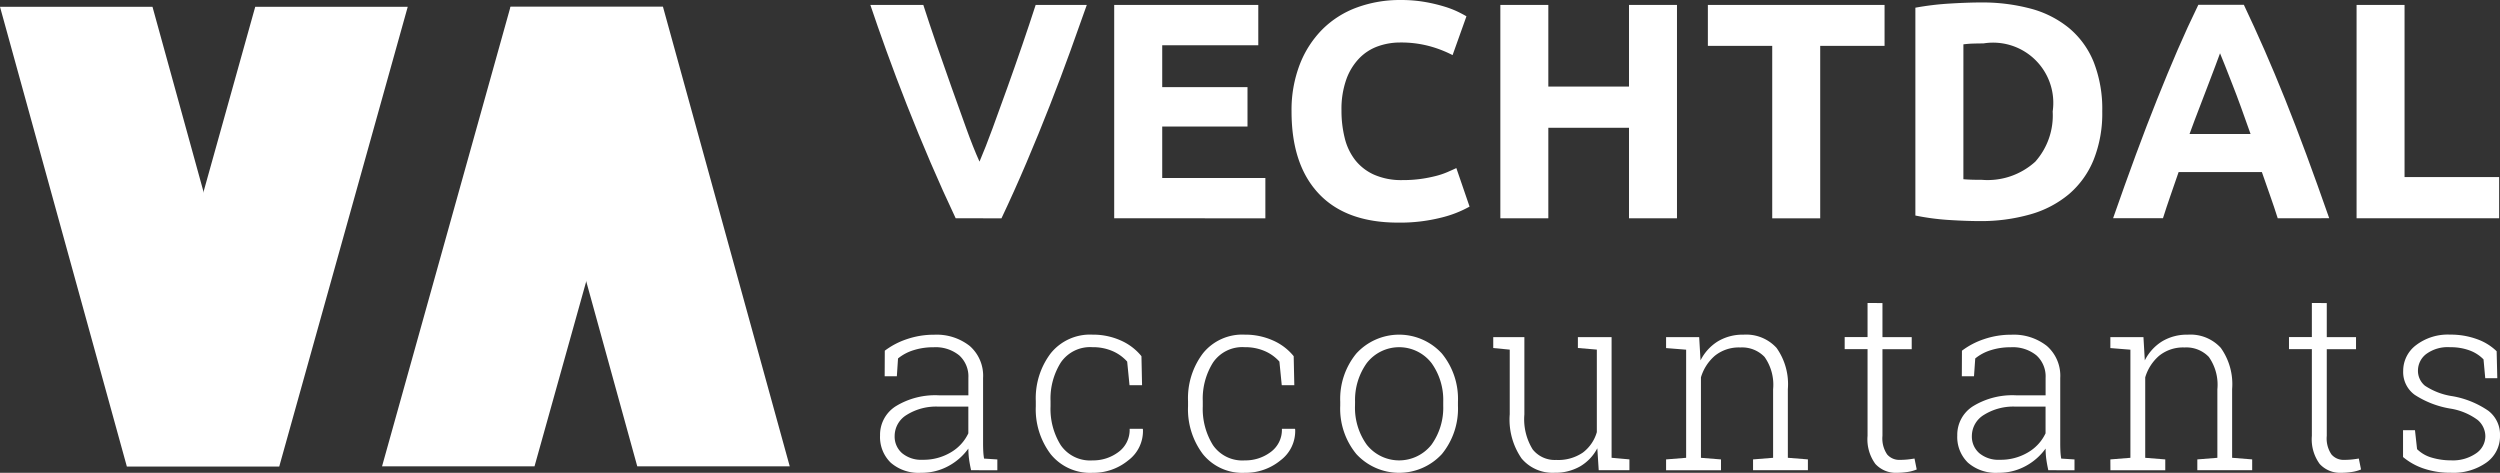
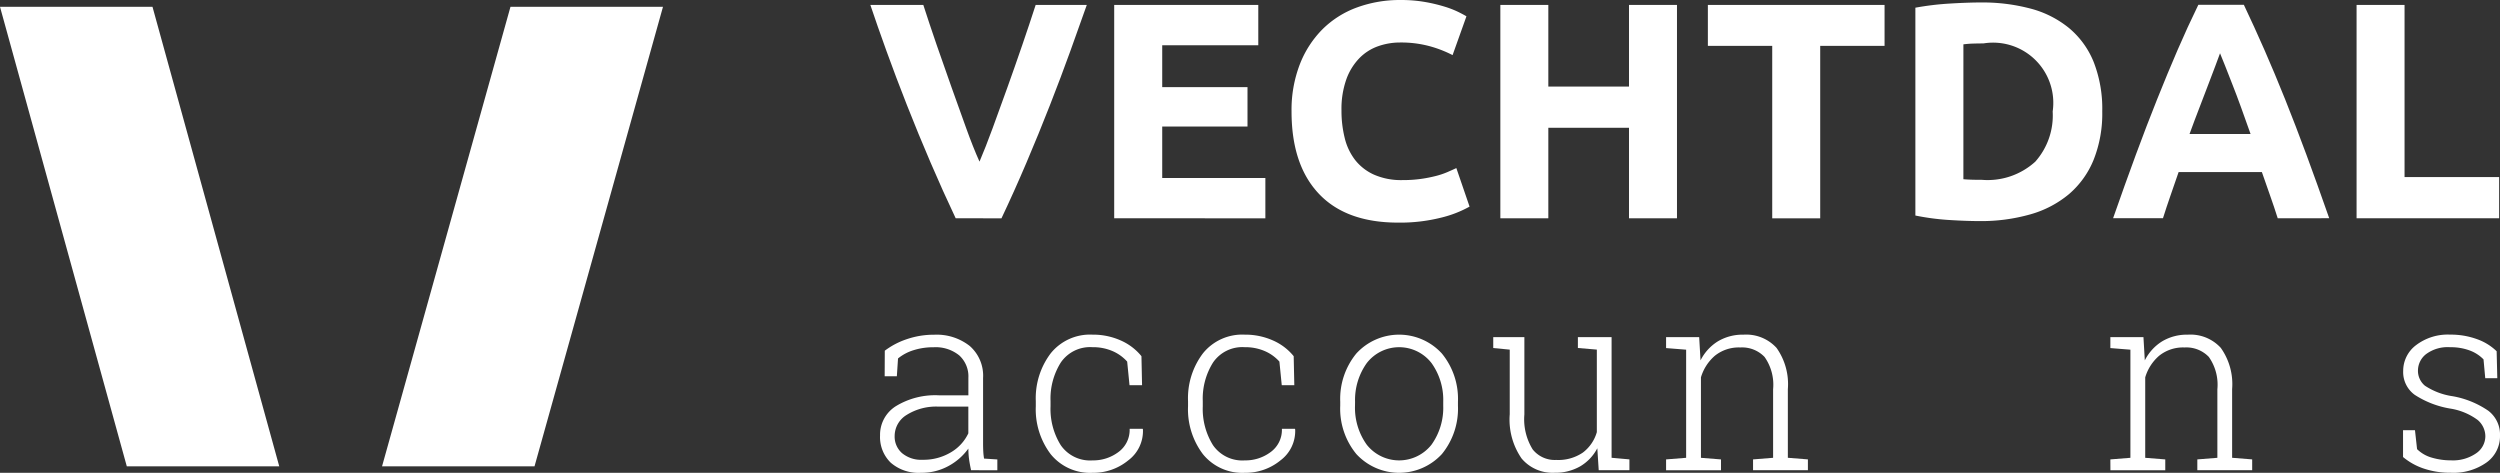
<svg xmlns="http://www.w3.org/2000/svg" width="213.645" height="40.405" viewBox="0 0 213.645 40.405">
  <rect x="0" y="0" width="213.645" height="40.405" fill="#333333" stroke="none" />
  <g id="Group_304" data-name="Group 304" transform="translate(-114 -47)">
    <g id="Group_303" data-name="Group 303" transform="translate(114 47)">
-       <path id="Path_72" data-name="Path 72" d="M243.359,238.477h13.032l10.832,39.268h-13.03Z" transform="translate(-199.734 -237.894)" fill="#fff" />
      <path id="Path_73" data-name="Path 73" d="M230.254,238.477h13.033l-10.978,39.268h-13.03Z" transform="translate(-186.63 -237.894)" fill="#fff" />
-       <path id="Path_74" data-name="Path 74" d="M182.4,238.477h13.033l-10.976,39.268h-13.03Z" transform="translate(-160.589 -237.894)" fill="#fff" />
      <path id="Path_75" data-name="Path 75" d="M147.655,238.477h13.032l10.832,39.268H158.491Z" transform="translate(-147.655 -237.894)" fill="#fff" />
      <path id="Path_76" data-name="Path 76" d="M318.115,256.357q-1.089-2.3-2.148-4.768t-2.012-4.889q-.953-2.418-1.752-4.63t-1.381-3.947h4.526q.511,1.584,1.138,3.409t1.277,3.639q.65,1.814,1.246,3.475t1.141,2.869q.514-1.2,1.123-2.861t1.26-3.475q.65-1.813,1.276-3.639t1.141-3.417h4.37q-.613,1.744-1.41,3.951t-1.745,4.628q-.947,2.421-2,4.895t-2.137,4.761Z" transform="translate(-236.444 -237.702)" fill="#fff" />
      <path id="Path_77" data-name="Path 77" d="M356.539,256.357V238.123h12.314v3.447h-8.21v3.579h7.288v3.368h-7.288v4.394h8.815v3.447Z" transform="translate(-261.322 -237.702)" fill="#fff" />
      <path id="Path_78" data-name="Path 78" d="M398.891,256.223q-4.446,0-6.776-2.473t-2.328-7.025a10.806,10.806,0,0,1,.711-4.039,8.7,8.7,0,0,1,1.947-3,8.139,8.139,0,0,1,2.947-1.855,10.635,10.635,0,0,1,3.71-.631,11.9,11.9,0,0,1,2.105.171,13.738,13.738,0,0,1,1.658.395,8.173,8.173,0,0,1,1.184.46q.474.237.684.368l-1.184,3.315a9.959,9.959,0,0,0-1.961-.763,9.352,9.352,0,0,0-2.539-.315,5.61,5.61,0,0,0-1.855.315,4.191,4.191,0,0,0-1.6,1.013,5.038,5.038,0,0,0-1.118,1.8,7.559,7.559,0,0,0-.421,2.684,9.555,9.555,0,0,0,.277,2.355,4.984,4.984,0,0,0,.894,1.881,4.287,4.287,0,0,0,1.618,1.25,5.755,5.755,0,0,0,2.421.46,10.971,10.971,0,0,0,1.605-.105,11.77,11.77,0,0,0,1.263-.25,6.573,6.573,0,0,0,.974-.329q.421-.183.763-.342L405,254.855a9.608,9.608,0,0,1-2.447.947A14.3,14.3,0,0,1,398.891,256.223Z" transform="translate(-279.414 -237.199)" fill="#fff" />
      <path id="Path_79" data-name="Path 79" d="M439.922,238.123h4.1v18.234h-4.1v-7.736h-6.894v7.736h-4.1V238.123h4.1V245.1h6.894Z" transform="translate(-300.711 -237.702)" fill="#fff" />
      <path id="Path_80" data-name="Path 80" d="M482.933,238.123v3.5h-5.5v14.735h-4.1V241.622h-5.5v-3.5Z" transform="translate(-321.882 -237.702)" fill="#fff" />
      <path id="Path_81" data-name="Path 81" d="M522.707,246.976a10.664,10.664,0,0,1-.737,4.131,7.653,7.653,0,0,1-2.092,2.921,8.909,8.909,0,0,1-3.3,1.736,15.308,15.308,0,0,1-4.368.579q-1.1,0-2.578-.092a21.035,21.035,0,0,1-2.895-.382V238.108a24.269,24.269,0,0,1,2.96-.355q1.539-.092,2.644-.092a15.98,15.98,0,0,1,4.249.526,8.69,8.69,0,0,1,3.276,1.658,7.374,7.374,0,0,1,2.105,2.894A10.972,10.972,0,0,1,522.707,246.976Zm-11.867,5.789q.289.027.671.04c.254.009.557.013.908.013a6.054,6.054,0,0,0,4.566-1.553,5.945,5.945,0,0,0,1.486-4.289,5.145,5.145,0,0,0-5.92-5.815q-.421,0-.868.013a8.438,8.438,0,0,0-.842.066Z" transform="translate(-343.053 -237.45)" fill="#fff" />
      <path id="Path_82" data-name="Path 82" d="M557.869,256.357q-.3-.95-.655-1.952l-.7-2H549.4l-.692,2q-.347,1-.646,1.946h-4.263q1.03-2.947,1.953-5.447t1.808-4.71q.884-2.211,1.742-4.2t1.782-3.881h3.891q.9,1.894,1.771,3.881t1.758,4.2q.885,2.21,1.81,4.71t1.956,5.447Zm-4.932-14.1q-.137.4-.4,1.081t-.6,1.58q-.338.9-.755,1.973t-.849,2.26h5.214q-.419-1.186-.81-2.267t-.746-1.977q-.353-.9-.619-1.579T552.938,242.254Z" transform="translate(-363.219 -237.702)" fill="#fff" />
      <path id="Path_83" data-name="Path 83" d="M601.636,252.831v3.526H589.453V238.123h4.1v14.708Z" transform="translate(-388.065 -237.702)" fill="#fff" />
      <path id="Path_84" data-name="Path 84" d="M320.422,311.524q-.126-.578-.179-1a6.845,6.845,0,0,1-.052-.851,5.025,5.025,0,0,1-1.682,1.482,4.76,4.76,0,0,1-2.365.589,3.623,3.623,0,0,1-2.586-.862,3.053,3.053,0,0,1-.914-2.334,2.881,2.881,0,0,1,1.356-2.5,6.439,6.439,0,0,1,3.679-.925h2.513v-1.5a2.424,2.424,0,0,0-.783-1.913,3.194,3.194,0,0,0-2.192-.694,5.52,5.52,0,0,0-1.729.257,3.9,3.9,0,0,0-1.309.7l-.1,1.524h-1.041l.01-2.186a6.534,6.534,0,0,1,1.887-.988,7.126,7.126,0,0,1,2.339-.379,4.573,4.573,0,0,1,3.028.957,3.374,3.374,0,0,1,1.146,2.744v5.592q0,.347.016.668a5.146,5.146,0,0,0,.068.625l1.135.073v.925Zm-4.141-.893a4.549,4.549,0,0,0,2.407-.631,3.725,3.725,0,0,0,1.5-1.63V306.09h-2.533a4.732,4.732,0,0,0-2.739.709,2.114,2.114,0,0,0-1.025,1.793,1.875,1.875,0,0,0,.636,1.476A2.549,2.549,0,0,0,316.281,310.631Z" transform="translate(-237.436 -271.34)" fill="#fff" />
      <path id="Path_85" data-name="Path 85" d="M346.7,310.684a3.589,3.589,0,0,0,2.208-.715,2.34,2.34,0,0,0,.956-1.987h1.115l.021.063a3.126,3.126,0,0,1-1.256,2.638,4.689,4.689,0,0,1-3.043,1.062,4.326,4.326,0,0,1-3.585-1.593,6.357,6.357,0,0,1-1.272-4.094v-.441a6.35,6.35,0,0,1,1.272-4.079,4.309,4.309,0,0,1,3.574-1.6,5.783,5.783,0,0,1,2.407.494,4.729,4.729,0,0,1,1.776,1.346l.052,2.481h-1.072l-.2-2.018a3.578,3.578,0,0,0-1.256-.9,4.191,4.191,0,0,0-1.708-.331,3.031,3.031,0,0,0-2.707,1.309,5.791,5.791,0,0,0-.878,3.3v.441a5.853,5.853,0,0,0,.872,3.322A3.044,3.044,0,0,0,346.7,310.684Z" transform="translate(-253.327 -271.34)" fill="#fff" />
      <path id="Path_86" data-name="Path 86" d="M375.237,310.684a3.589,3.589,0,0,0,2.208-.715,2.34,2.34,0,0,0,.957-1.987h1.114l.021.063a3.126,3.126,0,0,1-1.256,2.638,4.69,4.69,0,0,1-3.043,1.062,4.326,4.326,0,0,1-3.585-1.593,6.357,6.357,0,0,1-1.272-4.094v-.441a6.35,6.35,0,0,1,1.272-4.079,4.309,4.309,0,0,1,3.574-1.6,5.781,5.781,0,0,1,2.407.494,4.724,4.724,0,0,1,1.776,1.346l.053,2.481h-1.073l-.2-2.018a3.578,3.578,0,0,0-1.256-.9,4.19,4.19,0,0,0-1.708-.331,3.031,3.031,0,0,0-2.707,1.309,5.791,5.791,0,0,0-.878,3.3v.441a5.853,5.853,0,0,0,.872,3.322A3.044,3.044,0,0,0,375.237,310.684Z" transform="translate(-268.854 -271.34)" fill="#fff" />
      <path id="Path_87" data-name="Path 87" d="M398.915,305.669a6.112,6.112,0,0,1,1.377-4.121,4.952,4.952,0,0,1,7.306,0,6.114,6.114,0,0,1,1.377,4.121v.347a6.126,6.126,0,0,1-1.372,4.126,4.97,4.97,0,0,1-7.312,0,6.107,6.107,0,0,1-1.377-4.126Zm1.262.347a5.42,5.42,0,0,0,1,3.322,3.524,3.524,0,0,0,5.54,0,5.42,5.42,0,0,0,1-3.322v-.347a5.393,5.393,0,0,0-1-3.3,3.5,3.5,0,0,0-5.535,0,5.413,5.413,0,0,0-1,3.3Z" transform="translate(-284.381 -271.34)" fill="#fff" />
      <path id="Path_88" data-name="Path 88" d="M436.5,309.9a3.873,3.873,0,0,1-1.466,1.545,4.251,4.251,0,0,1-2.192.547,3.459,3.459,0,0,1-2.812-1.219,5.848,5.848,0,0,1-1.014-3.784v-5.519l-1.409-.137V300.4h2.66v6.612a4.891,4.891,0,0,0,.71,2.985,2.41,2.41,0,0,0,2.013.9,3.723,3.723,0,0,0,2.276-.631,3.345,3.345,0,0,0,1.193-1.745v-7.054l-1.619-.137V300.4h2.88v10.312l1.524.137v.925H436.62Z" transform="translate(-299.997 -271.591)" fill="#fff" />
      <path id="Path_89" data-name="Path 89" d="M460,310.6l1.714-.137v-9.24L460,301.086v-.936h2.828l.116,1.987a4.054,4.054,0,0,1,1.477-1.624,4.116,4.116,0,0,1,2.2-.573,3.506,3.506,0,0,1,2.818,1.13,5.346,5.346,0,0,1,.967,3.526v5.866l1.714.137v.925h-4.688V310.6l1.714-.137v-5.855a4.121,4.121,0,0,0-.731-2.765,2.654,2.654,0,0,0-2.076-.809,3.256,3.256,0,0,0-2.16.7,3.891,3.891,0,0,0-1.2,1.855v6.875l1.714.137v.925H460Z" transform="translate(-317.62 -271.34)" fill="#fff" />
-       <path id="Path_90" data-name="Path 90" d="M496.716,294.014v2.911h2.5v1.031h-2.5v7.411a2.423,2.423,0,0,0,.4,1.582,1.354,1.354,0,0,0,1.077.467c.2,0,.4-.009.594-.026s.415-.047.668-.089l.189.935a3.288,3.288,0,0,1-.768.211,5.649,5.649,0,0,1-.9.073,2.359,2.359,0,0,1-1.866-.757,3.569,3.569,0,0,1-.668-2.4v-7.411h-1.955v-1.031h1.955v-2.911Z" transform="translate(-335.845 -268.116)" fill="#fff" />
-       <path id="Path_91" data-name="Path 91" d="M522.376,311.524q-.126-.578-.179-1a6.833,6.833,0,0,1-.052-.851,5.027,5.027,0,0,1-1.682,1.482,4.764,4.764,0,0,1-2.366.589,3.625,3.625,0,0,1-2.586-.862,3.056,3.056,0,0,1-.914-2.334,2.881,2.881,0,0,1,1.356-2.5,6.441,6.441,0,0,1,3.68-.925h2.512v-1.5a2.424,2.424,0,0,0-.783-1.913,3.193,3.193,0,0,0-2.192-.694,5.515,5.515,0,0,0-1.729.257,3.9,3.9,0,0,0-1.309.7l-.106,1.524h-1.04l.01-2.186a6.531,6.531,0,0,1,1.887-.988,7.126,7.126,0,0,1,2.339-.379,4.573,4.573,0,0,1,3.028.957,3.374,3.374,0,0,1,1.146,2.744v5.592q0,.347.016.668a5.171,5.171,0,0,0,.068.625l1.135.073v.925Zm-4.142-.893a4.548,4.548,0,0,0,2.407-.631,3.723,3.723,0,0,0,1.5-1.63V306.09h-2.533a4.733,4.733,0,0,0-2.739.709,2.114,2.114,0,0,0-1.025,1.793,1.876,1.876,0,0,0,.636,1.476A2.549,2.549,0,0,0,518.235,310.631Z" transform="translate(-347.332 -271.34)" fill="#fff" />
      <path id="Path_92" data-name="Path 92" d="M543.294,310.6l1.713-.137v-9.24l-1.713-.137v-.936h2.828l.116,1.987a4.053,4.053,0,0,1,1.477-1.624,4.116,4.116,0,0,1,2.2-.573,3.505,3.505,0,0,1,2.818,1.13,5.346,5.346,0,0,1,.967,3.526v5.866l1.714.137v.925h-4.688V310.6l1.713-.137v-5.855a4.121,4.121,0,0,0-.73-2.765,2.655,2.655,0,0,0-2.076-.809,3.256,3.256,0,0,0-2.16.7,3.892,3.892,0,0,0-1.2,1.855v6.875l1.714.137v.925h-4.688Z" transform="translate(-362.947 -271.34)" fill="#fff" />
-       <path id="Path_93" data-name="Path 93" d="M580.013,294.014v2.911h2.5v1.031h-2.5v7.411a2.423,2.423,0,0,0,.4,1.582,1.354,1.354,0,0,0,1.077.467q.3,0,.594-.026t.668-.089l.189.935a3.289,3.289,0,0,1-.768.211,5.649,5.649,0,0,1-.9.073,2.359,2.359,0,0,1-1.866-.757,3.566,3.566,0,0,1-.668-2.4v-7.411h-1.955v-1.031h1.955v-2.911Z" transform="translate(-381.172 -268.116)" fill="#fff" />
      <path id="Path_94" data-name="Path 94" d="M606.223,303.661h-1.03l-.147-1.608a3.185,3.185,0,0,0-1.193-.767,4.646,4.646,0,0,0-1.656-.273,3.093,3.093,0,0,0-2.066.594,1.791,1.791,0,0,0-.688,1.393,1.648,1.648,0,0,0,.594,1.3,5.766,5.766,0,0,0,2.37.9,7.754,7.754,0,0,1,3.038,1.235,2.55,2.55,0,0,1,1.009,2.128,2.754,2.754,0,0,1-1.151,2.3,4.888,4.888,0,0,1-3.043.878,7.1,7.1,0,0,1-2.3-.352,5.452,5.452,0,0,1-1.792-.993v-2.292h1.02l.179,1.619a2.929,2.929,0,0,0,1.277.731,5.712,5.712,0,0,0,1.614.226,3.482,3.482,0,0,0,2.155-.6,1.774,1.774,0,0,0,.789-1.451,1.841,1.841,0,0,0-.657-1.4,5.333,5.333,0,0,0-2.37-.977,7.974,7.974,0,0,1-3.011-1.172,2.4,2.4,0,0,1-.983-2.044,2.742,2.742,0,0,1,1.1-2.2,4.471,4.471,0,0,1,2.912-.9,6.544,6.544,0,0,1,2.286.384,4.622,4.622,0,0,1,1.688,1.036Z" transform="translate(-392.809 -271.34)" fill="#fff" />
    </g>
  </g>
</svg>